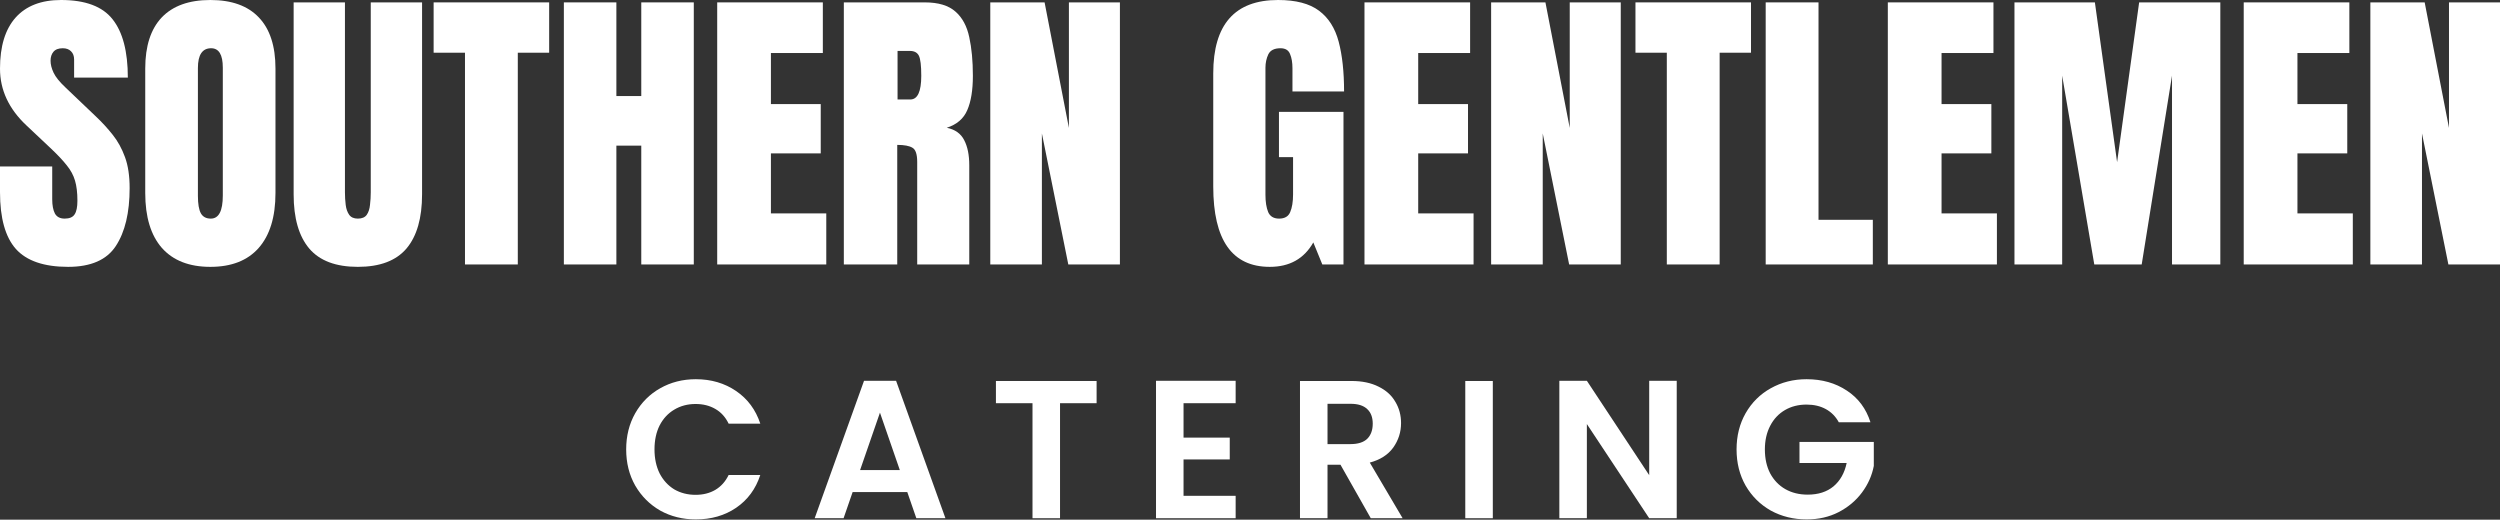
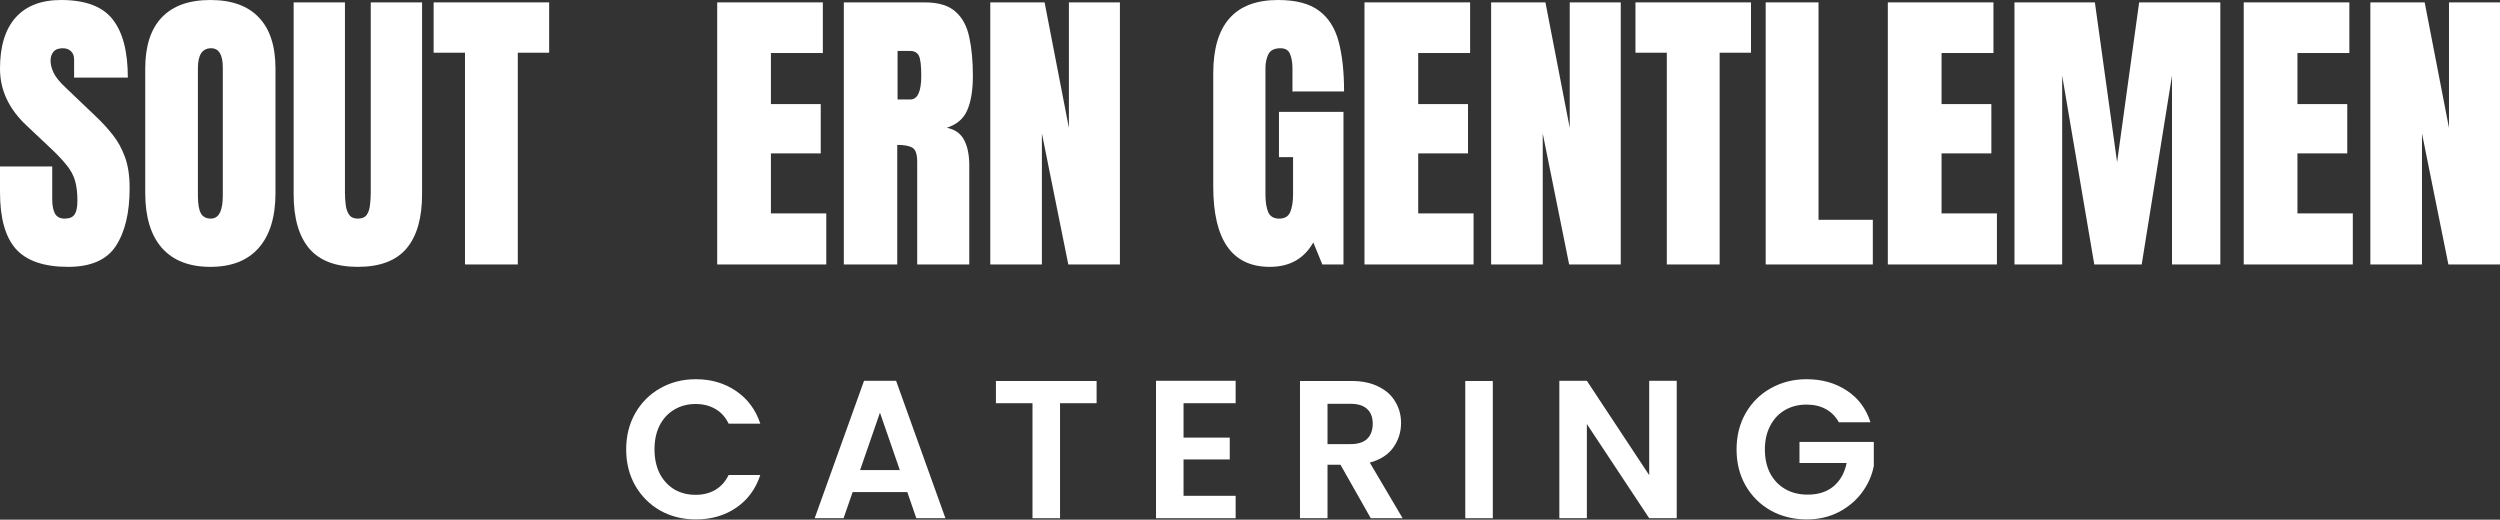
<svg xmlns="http://www.w3.org/2000/svg" width="178" height="37" viewBox="0 0 178 37" fill="none">
  <rect x="0" y="0" width="178" height="37" fill="#333333" stroke="none" />
  <path d="M4.85 19C3.134 19 1.894 18.576 1.132 17.728C0.377 16.88 0 15.529 0 13.678V11.854H3.718V14.186C3.718 14.618 3.782 14.957 3.91 15.204C4.045 15.445 4.277 15.565 4.604 15.565C4.946 15.565 5.181 15.466 5.309 15.268C5.445 15.07 5.512 14.745 5.512 14.292C5.512 13.72 5.455 13.243 5.341 12.861C5.228 12.472 5.028 12.105 4.743 11.758C4.465 11.405 4.077 10.995 3.579 10.528L1.891 8.938C0.63 7.758 0 6.408 0 4.888C0 3.297 0.37 2.085 1.111 1.251C1.859 0.417 2.938 0 4.348 0C6.072 0 7.293 0.456 8.012 1.368C8.739 2.28 9.102 3.665 9.102 5.524H5.277V4.241C5.277 3.987 5.203 3.789 5.053 3.647C4.911 3.506 4.715 3.435 4.465 3.435C4.166 3.435 3.946 3.52 3.803 3.69C3.668 3.852 3.6 4.064 3.6 4.326C3.6 4.587 3.671 4.87 3.814 5.174C3.956 5.478 4.238 5.828 4.658 6.224L6.826 8.291C7.261 8.701 7.66 9.136 8.023 9.595C8.386 10.048 8.678 10.578 8.899 11.186C9.12 11.787 9.23 12.522 9.23 13.391C9.23 15.144 8.902 16.519 8.247 17.516C7.599 18.505 6.467 19 4.85 19Z" fill="white" />
  <path d="M14.978 19C13.475 19 12.325 18.551 11.527 17.654C10.736 16.749 10.341 15.445 10.341 13.741V4.877C10.341 3.28 10.733 2.068 11.516 1.241C12.307 0.414 13.461 0 14.978 0C16.494 0 17.645 0.414 18.428 1.241C19.219 2.068 19.614 3.28 19.614 4.877V13.741C19.614 15.445 19.215 16.749 18.418 17.654C17.627 18.551 16.48 19 14.978 19ZM15.01 15.565C15.579 15.565 15.864 15.017 15.864 13.921V4.814C15.864 3.895 15.586 3.435 15.031 3.435C14.404 3.435 14.091 3.905 14.091 4.845V13.943C14.091 14.522 14.162 14.939 14.305 15.194C14.447 15.441 14.682 15.565 15.01 15.565Z" fill="white" />
  <path d="M25.479 19C23.912 19 22.758 18.565 22.018 17.696C21.277 16.819 20.907 15.533 20.907 13.836V0.17H24.56V13.688C24.56 13.999 24.578 14.3 24.614 14.589C24.649 14.872 24.731 15.105 24.859 15.289C24.988 15.473 25.194 15.565 25.479 15.565C25.771 15.565 25.981 15.476 26.109 15.3C26.237 15.116 26.316 14.879 26.344 14.589C26.38 14.3 26.398 13.999 26.398 13.688V0.17H30.051V13.836C30.051 15.533 29.681 16.819 28.94 17.696C28.2 18.565 27.046 19 25.479 19Z" fill="white" />
  <path d="M33.107 18.83V3.753H30.874V0.17H39.1V3.753H36.867V18.83H33.107Z" fill="white" />
-   <path d="M40.147 18.83V0.17H43.886V6.839H45.659V0.17H49.398V18.83H45.659V10.369H43.886V18.83H40.147Z" fill="white" />
  <path d="M51.065 18.83V0.17H58.586V3.775H54.889V7.411H58.436V10.921H54.889V15.194H58.831V18.83H51.065Z" fill="white" />
  <path d="M60.081 18.83V0.17H65.85C66.811 0.17 67.538 0.389 68.029 0.827C68.521 1.258 68.848 1.866 69.012 2.651C69.183 3.428 69.269 4.344 69.269 5.397C69.269 6.415 69.137 7.227 68.873 7.835C68.617 8.443 68.129 8.864 67.41 9.097C68.001 9.217 68.414 9.511 68.649 9.977C68.891 10.437 69.012 11.034 69.012 11.769V18.83H65.305V11.525C65.305 10.981 65.191 10.645 64.963 10.518C64.743 10.384 64.383 10.316 63.884 10.316V18.83H60.081ZM63.906 7.083H64.814C65.334 7.083 65.594 6.521 65.594 5.397C65.594 4.669 65.537 4.192 65.423 3.965C65.309 3.739 65.095 3.626 64.782 3.626H63.906V7.083Z" fill="white" />
  <path d="M70.508 18.83V0.17H74.375L76.106 9.108V0.17H79.738V18.83H76.063L74.183 9.5V18.83H70.508Z" fill="white" />
  <path d="M90.41 19C87.725 19 86.383 17.091 86.383 13.275V5.227C86.383 1.742 87.921 0 90.998 0C92.265 0 93.238 0.254 93.914 0.763C94.591 1.265 95.057 2 95.314 2.969C95.57 3.937 95.698 5.118 95.698 6.51H92.023V4.856C92.023 4.453 91.966 4.117 91.852 3.849C91.746 3.573 91.518 3.435 91.169 3.435C90.734 3.435 90.446 3.58 90.303 3.87C90.168 4.16 90.1 4.478 90.1 4.824V13.868C90.1 14.37 90.164 14.78 90.293 15.098C90.428 15.409 90.688 15.565 91.073 15.565C91.471 15.565 91.735 15.409 91.863 15.098C91.998 14.78 92.066 14.363 92.066 13.847V11.186H91.062V7.963H95.656V18.83H94.149L93.508 17.261C92.853 18.42 91.82 19 90.41 19Z" fill="white" />
  <path d="M97.151 18.83V0.17H104.672V3.775H100.976V7.411H104.522V10.921H100.976V15.194H104.918V18.83H97.151Z" fill="white" />
  <path d="M106.168 18.83V0.17H110.035L111.765 9.108V0.17H115.398V18.83H111.723L109.843 9.5V18.83H106.168Z" fill="white" />
  <path d="M118.677 18.83V3.753H116.445V0.17H124.671V3.753H122.438V18.83H118.677Z" fill="white" />
  <path d="M125.717 18.83V0.17H129.478V15.65H133.345V18.83H125.717Z" fill="white" />
  <path d="M134.413 18.83V0.17H141.934V3.775H138.238V7.411H141.785V10.921H138.238V15.194H142.18V18.83H134.413Z" fill="white" />
  <path d="M143.43 18.83V0.17H149.156L150.737 11.546L152.307 0.17H158.087V18.83H154.647V5.386L152.489 18.83H149.113L146.827 5.386V18.83H143.43Z" fill="white" />
  <path d="M159.753 18.83V0.17H167.274V3.775H163.578V7.411H167.125V10.921H163.578V15.194H167.52V18.83H159.753Z" fill="white" />
  <path d="M168.77 18.83V0.17H172.637L174.368 9.108V0.17H178V18.83H174.325L172.445 9.5V18.83H168.77Z" fill="white" />
  <path d="M44.584 31.998C44.584 31.037 44.799 30.178 45.228 29.422C45.667 28.657 46.26 28.064 47.007 27.644C47.763 27.215 48.607 27 49.541 27C50.633 27 51.589 27.28 52.41 27.84C53.232 28.4 53.806 29.175 54.133 30.164H51.879C51.654 29.697 51.337 29.347 50.926 29.114C50.525 28.881 50.059 28.764 49.526 28.764C48.957 28.764 48.449 28.899 48.001 29.17C47.562 29.431 47.217 29.805 46.965 30.29C46.722 30.775 46.6 31.345 46.6 31.998C46.6 32.642 46.722 33.211 46.965 33.706C47.217 34.191 47.562 34.569 48.001 34.84C48.449 35.101 48.957 35.232 49.526 35.232C50.059 35.232 50.525 35.115 50.926 34.882C51.337 34.639 51.654 34.285 51.879 33.818H54.133C53.806 34.817 53.232 35.596 52.41 36.156C51.599 36.707 50.642 36.982 49.541 36.982C48.607 36.982 47.763 36.772 47.007 36.352C46.26 35.923 45.667 35.33 45.228 34.574C44.799 33.818 44.584 32.959 44.584 31.998Z" fill="white" />
  <path d="M64.599 35.036H60.707L60.063 36.898H58.005L61.519 27.112H63.801L67.315 36.898H65.243L64.599 35.036ZM64.067 33.468L62.653 29.38L61.239 33.468H64.067Z" fill="white" />
  <path d="M78.078 27.126V28.708H75.474V36.898H73.514V28.708H70.91V27.126H78.078Z" fill="white" />
  <path d="M84.268 28.708V31.158H87.558V32.712H84.268V35.302H87.978V36.898H82.308V27.112H87.978V28.708H84.268Z" fill="white" />
  <path d="M97.599 36.898L95.443 33.09H94.519V36.898H92.559V27.126H96.227C96.983 27.126 97.627 27.261 98.159 27.532C98.691 27.793 99.088 28.153 99.349 28.61C99.62 29.058 99.755 29.562 99.755 30.122C99.755 30.766 99.569 31.349 99.195 31.872C98.822 32.385 98.267 32.74 97.529 32.936L99.867 36.898H97.599ZM94.519 31.62H96.157C96.689 31.62 97.086 31.494 97.347 31.242C97.609 30.981 97.739 30.621 97.739 30.164C97.739 29.716 97.609 29.371 97.347 29.128C97.086 28.876 96.689 28.75 96.157 28.75H94.519V31.62Z" fill="white" />
  <path d="M106.288 27.126V36.898H104.328V27.126H106.288Z" fill="white" />
  <path d="M119.383 36.898H117.423L112.985 30.192V36.898H111.025V27.112H112.985L117.423 33.832V27.112H119.383V36.898Z" fill="white" />
  <path d="M130.923 30.066C130.699 29.655 130.391 29.343 129.999 29.128C129.607 28.913 129.15 28.806 128.627 28.806C128.049 28.806 127.535 28.937 127.087 29.198C126.639 29.459 126.289 29.833 126.037 30.318C125.785 30.803 125.659 31.363 125.659 31.998C125.659 32.651 125.785 33.221 126.037 33.706C126.299 34.191 126.658 34.565 127.115 34.826C127.573 35.087 128.105 35.218 128.711 35.218C129.458 35.218 130.069 35.022 130.545 34.63C131.021 34.229 131.334 33.673 131.483 32.964H128.123V31.466H133.415V33.174C133.285 33.855 133.005 34.485 132.575 35.064C132.146 35.643 131.591 36.109 130.909 36.464C130.237 36.809 129.481 36.982 128.641 36.982C127.699 36.982 126.845 36.772 126.079 36.352C125.323 35.923 124.726 35.33 124.287 34.574C123.858 33.818 123.643 32.959 123.643 31.998C123.643 31.037 123.858 30.178 124.287 29.422C124.726 28.657 125.323 28.064 126.079 27.644C126.845 27.215 127.694 27 128.627 27C129.729 27 130.685 27.271 131.497 27.812C132.309 28.344 132.869 29.095 133.177 30.066H130.923Z" fill="white" />
</svg>